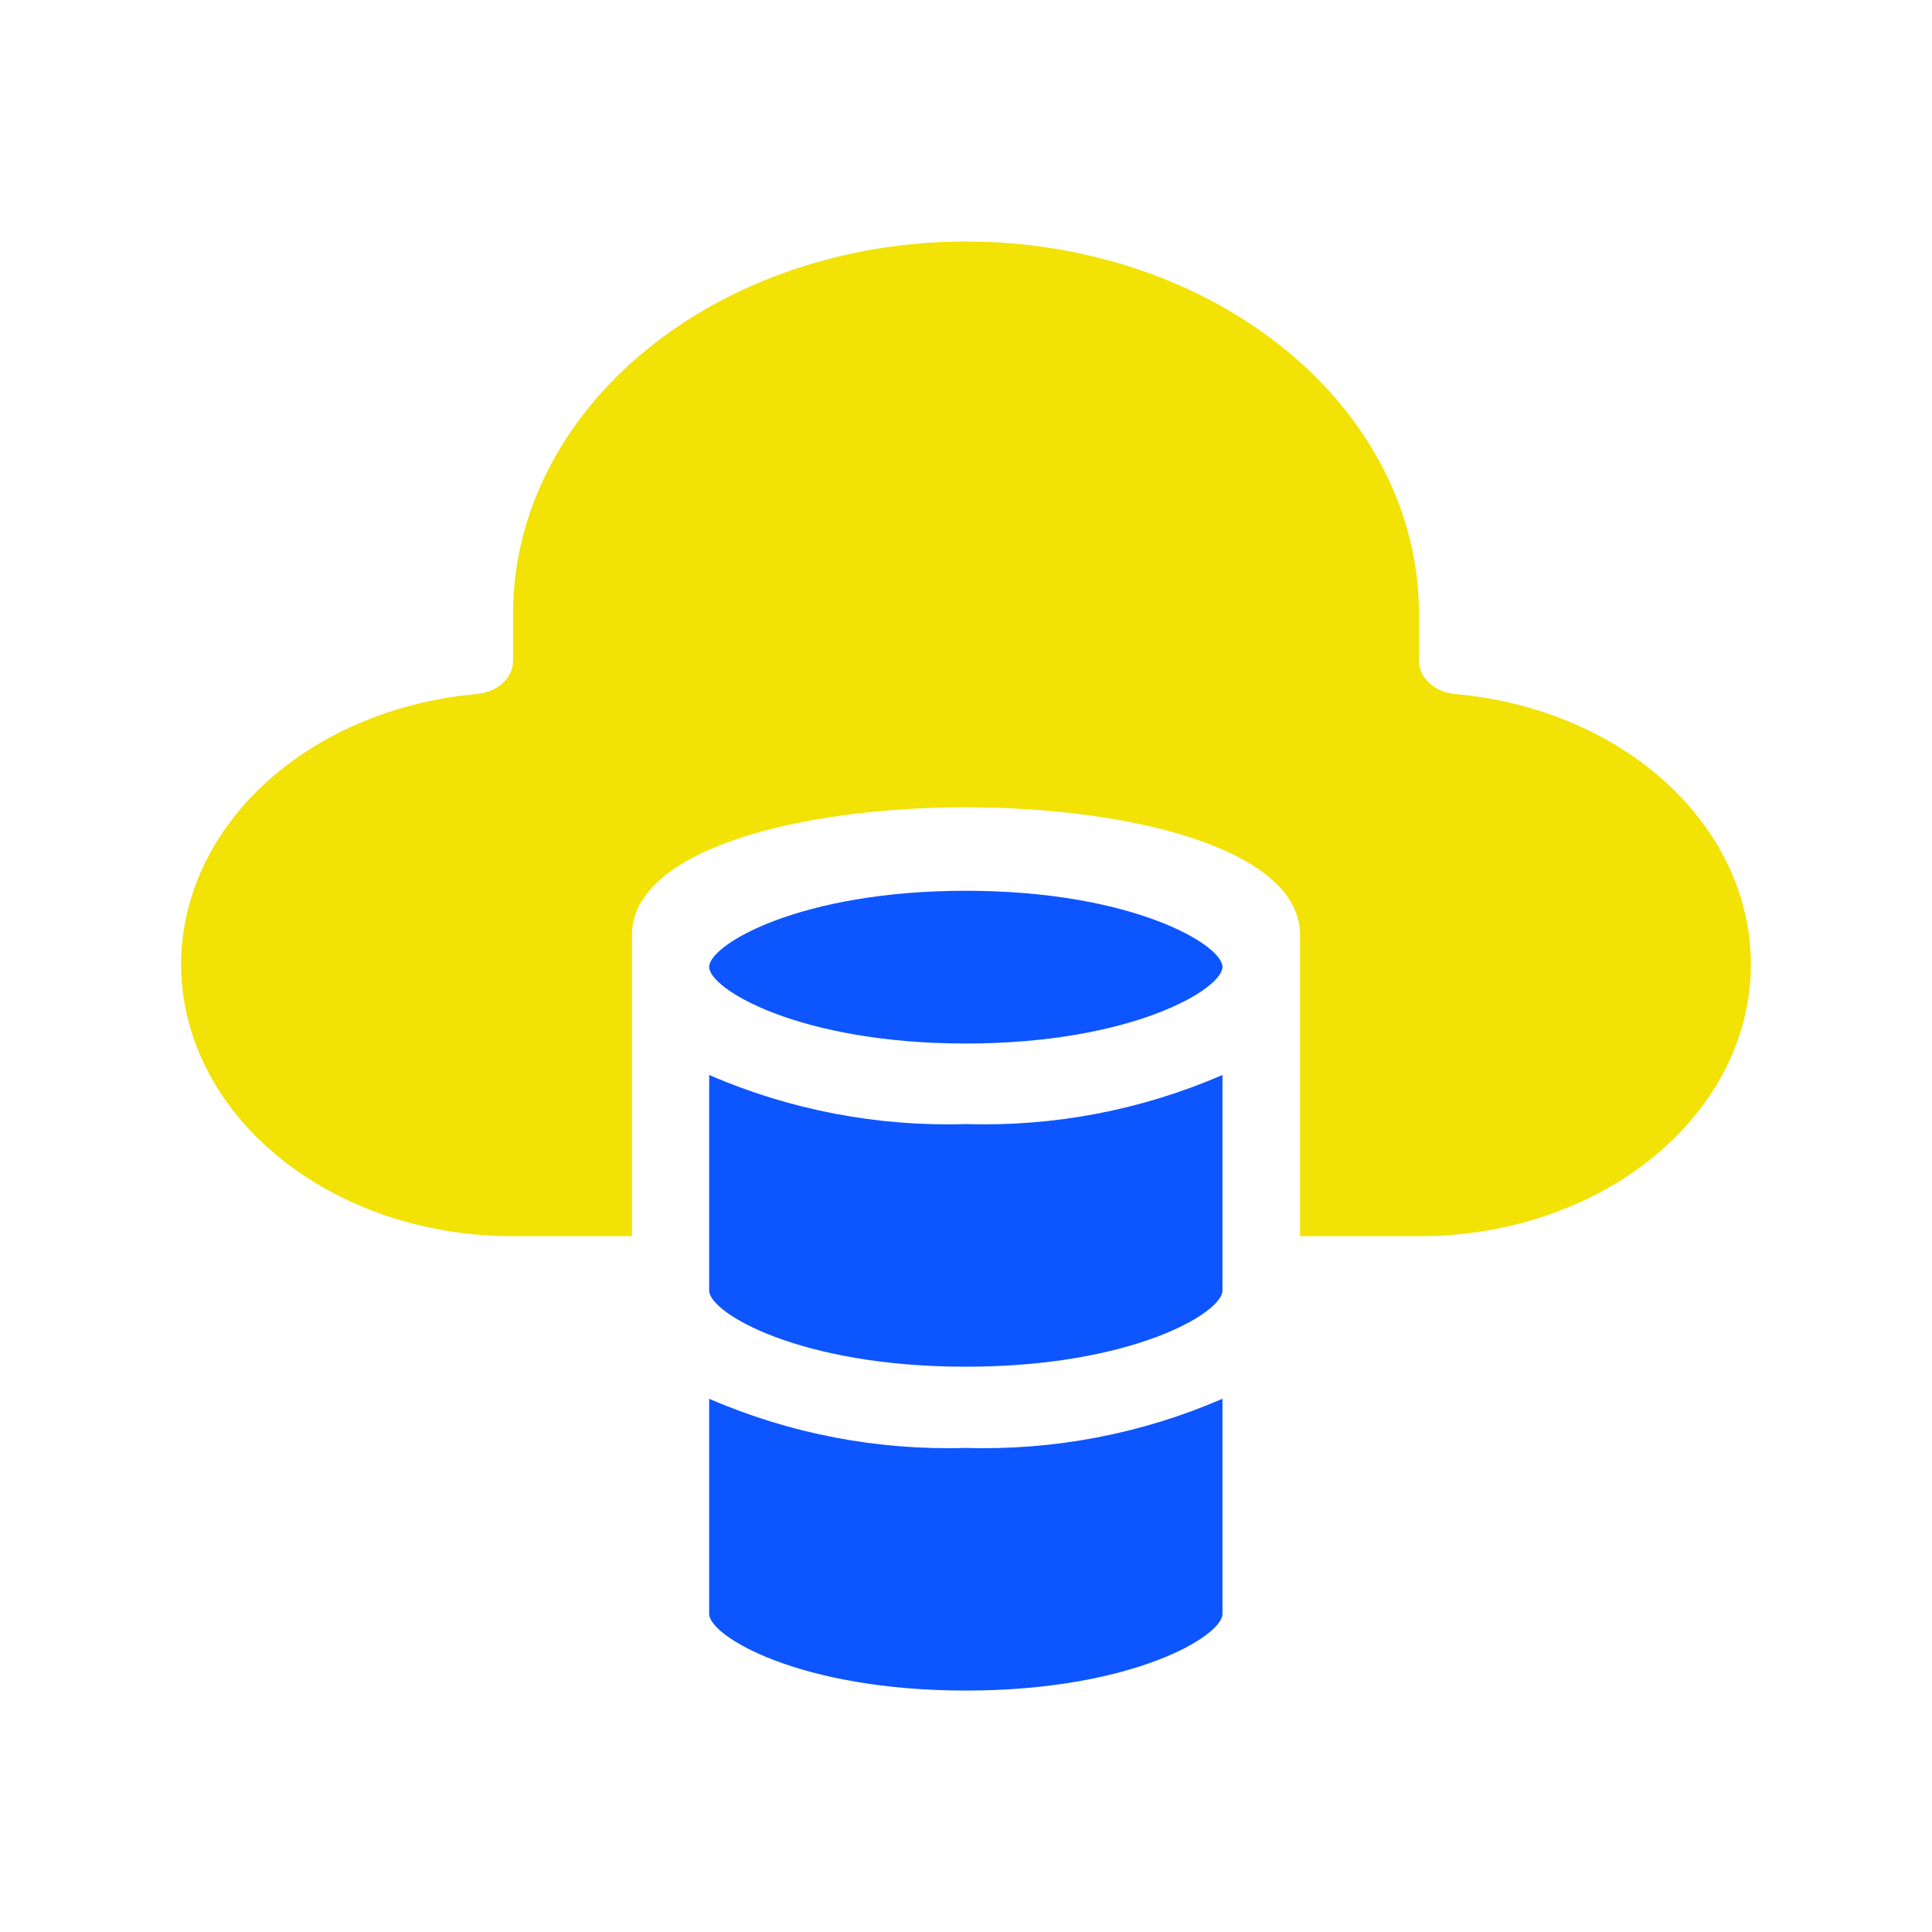
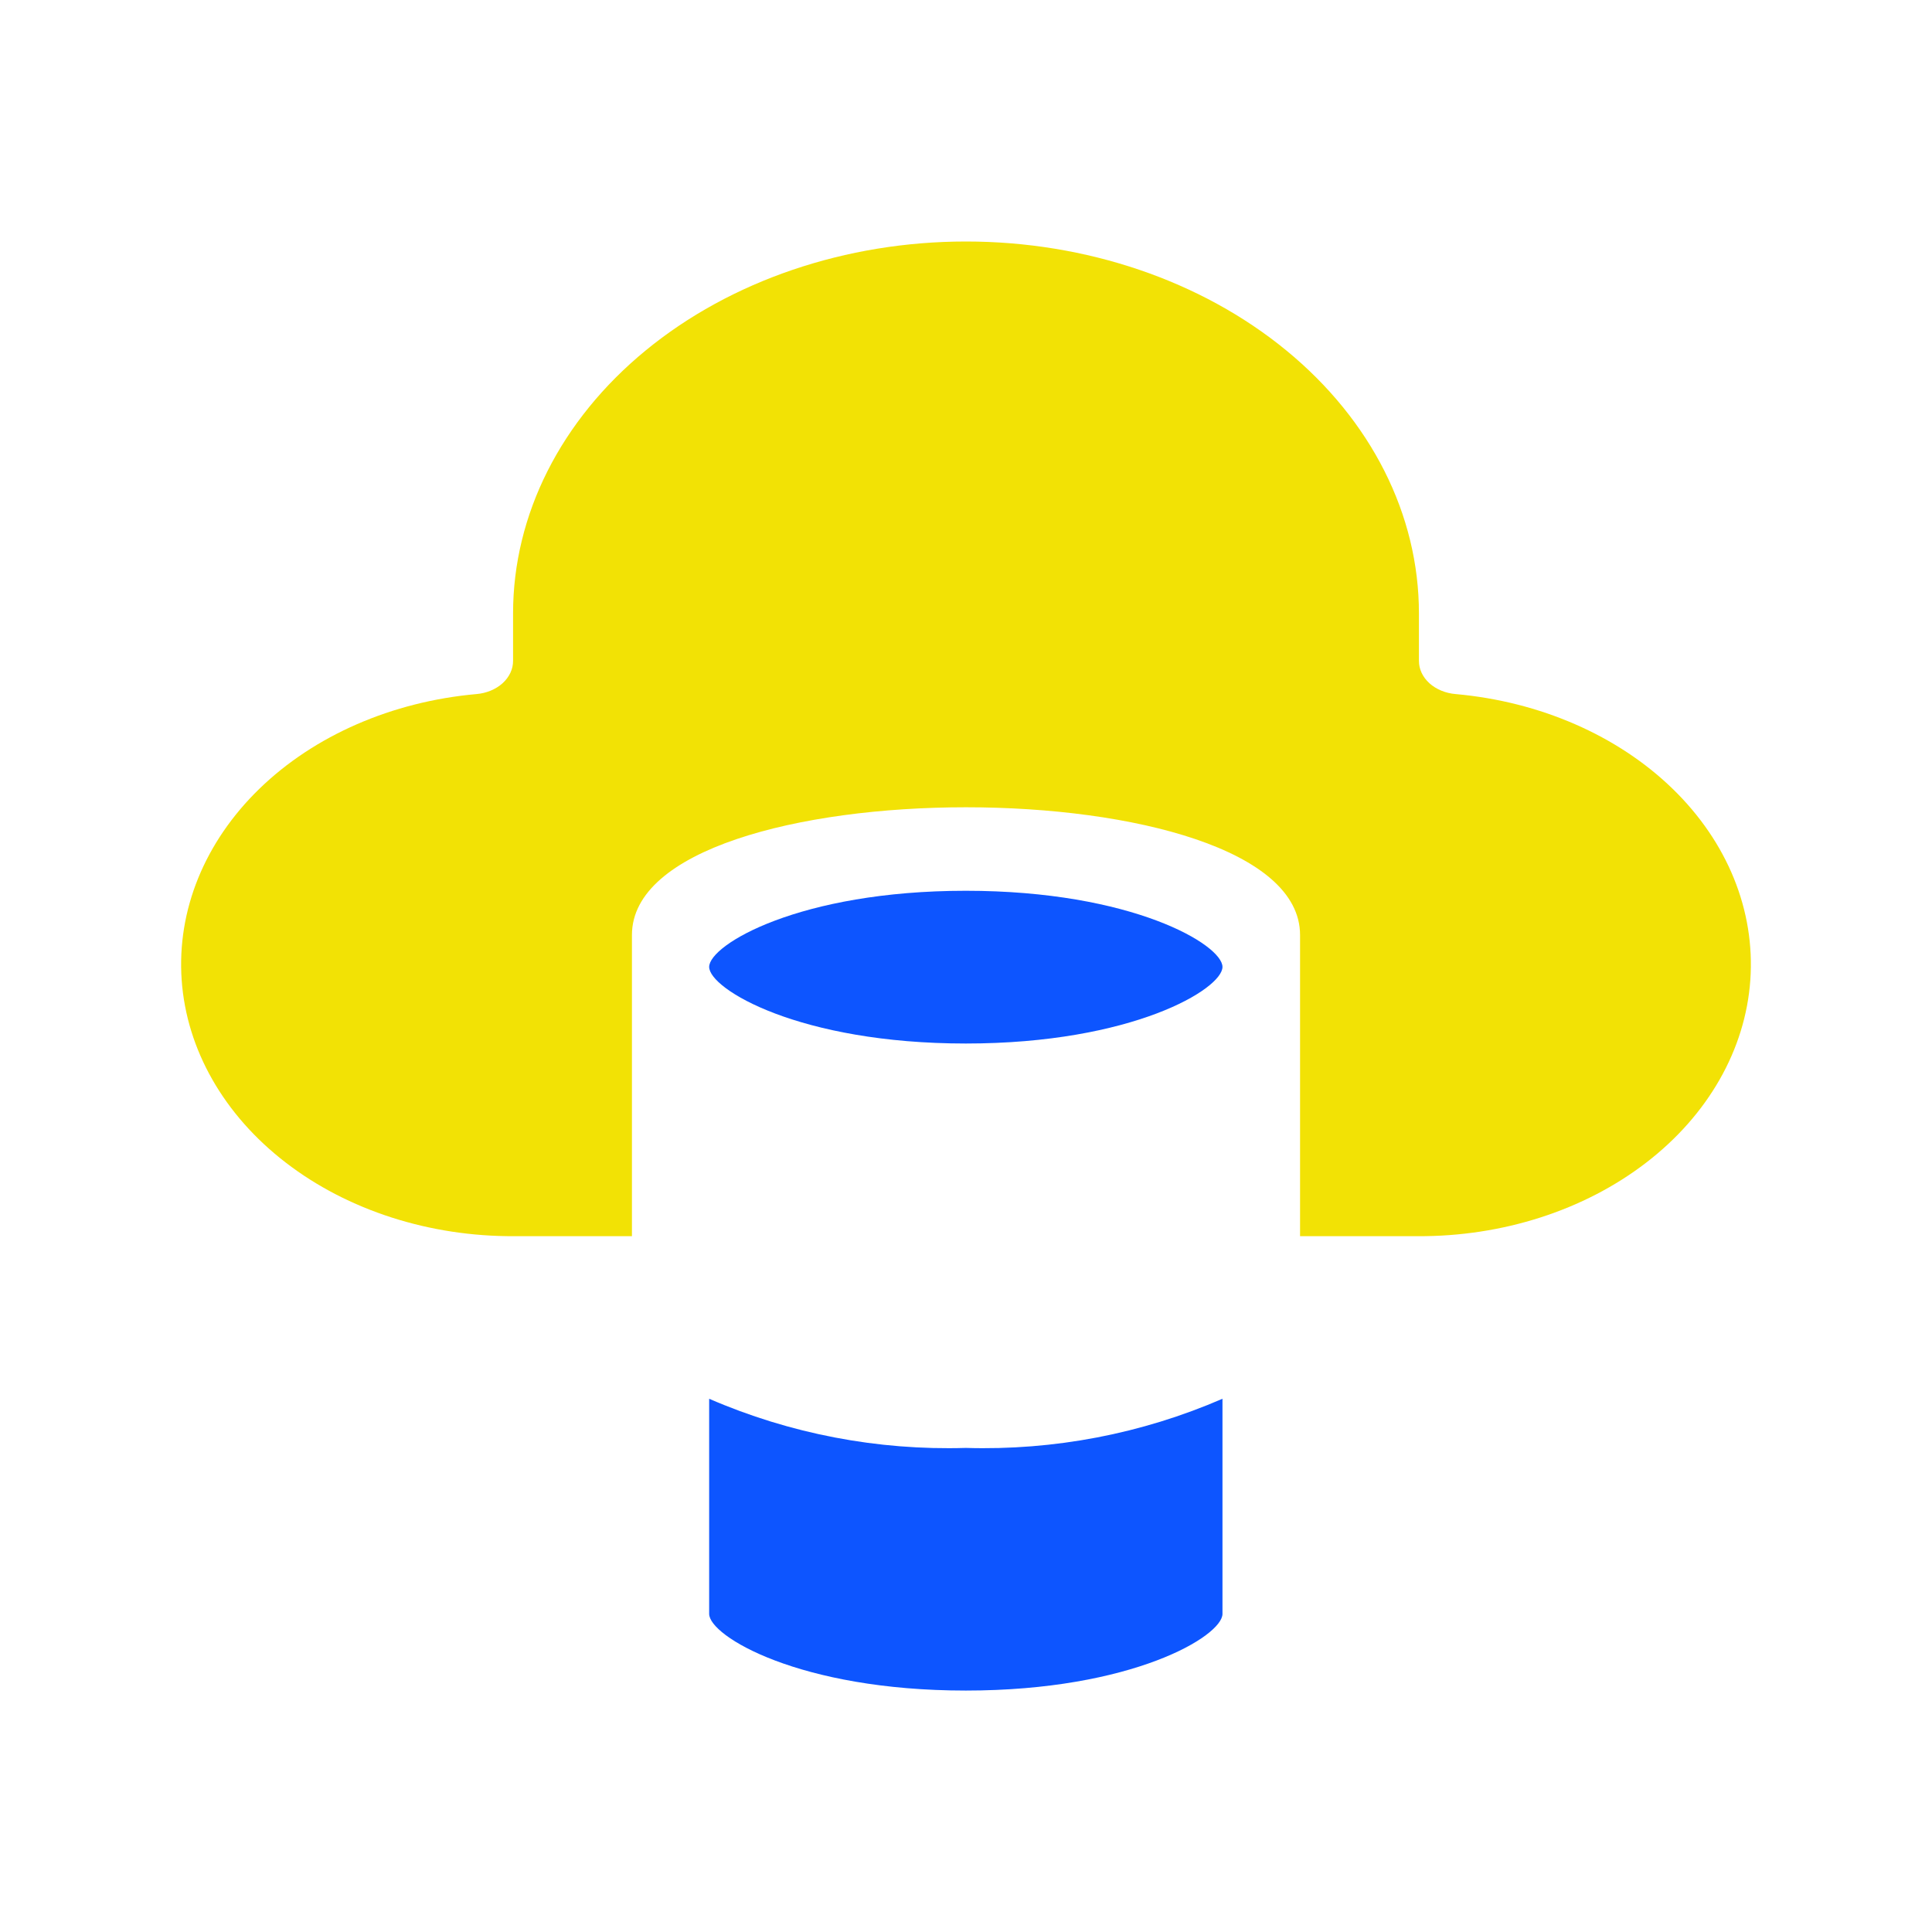
<svg xmlns="http://www.w3.org/2000/svg" width="32" height="32" viewBox="0 0 32 32" fill="none">
  <path d="M15.997 14.754C13.24 14.754 11.746 15.649 11.746 16.015C11.746 16.381 13.24 17.284 15.997 17.284C18.754 17.284 20.248 16.381 20.248 16.015C20.248 15.649 18.754 14.754 15.997 14.754Z" fill="#0D55FF" />
-   <path d="M11.746 17.805V21.376C11.746 21.742 13.24 22.637 15.997 22.637C18.754 22.637 20.248 21.742 20.248 21.376V17.805C18.91 18.385 17.458 18.663 15.997 18.618C14.536 18.663 13.084 18.385 11.746 17.805Z" fill="#0D55FF" />
  <path d="M11.746 23.168V26.731C11.746 27.098 13.24 28.001 15.997 28.001C18.754 28.001 20.248 27.098 20.248 26.731V23.168C18.91 23.748 17.458 24.026 15.997 23.982C14.536 24.026 13.084 23.748 11.746 23.168Z" fill="#0D55FF" />
  <path d="M24.11 11.496C23.943 11.482 23.788 11.418 23.675 11.316C23.563 11.214 23.501 11.081 23.502 10.944V10.159C23.502 8.525 22.712 6.959 21.305 5.804C19.898 4.649 17.99 4 16 4C14.01 4 12.102 4.649 10.695 5.804C9.288 6.959 8.498 8.525 8.498 10.159V10.944C8.499 11.081 8.437 11.214 8.325 11.316C8.212 11.418 8.057 11.482 7.891 11.496C6.492 11.621 5.206 12.182 4.298 13.063C3.389 13.945 2.928 15.079 3.009 16.232C3.09 17.384 3.708 18.468 4.734 19.257C5.76 20.047 7.116 20.483 8.522 20.475H10.467V15.486C10.467 12.666 21.533 12.666 21.533 15.486V20.475H23.478C24.884 20.483 26.24 20.047 27.266 19.257C28.292 18.468 28.91 17.384 28.991 16.232C29.072 15.079 28.611 13.945 27.702 13.063C26.794 12.182 25.508 11.621 24.11 11.496Z" fill="#F2E205" />
</svg>